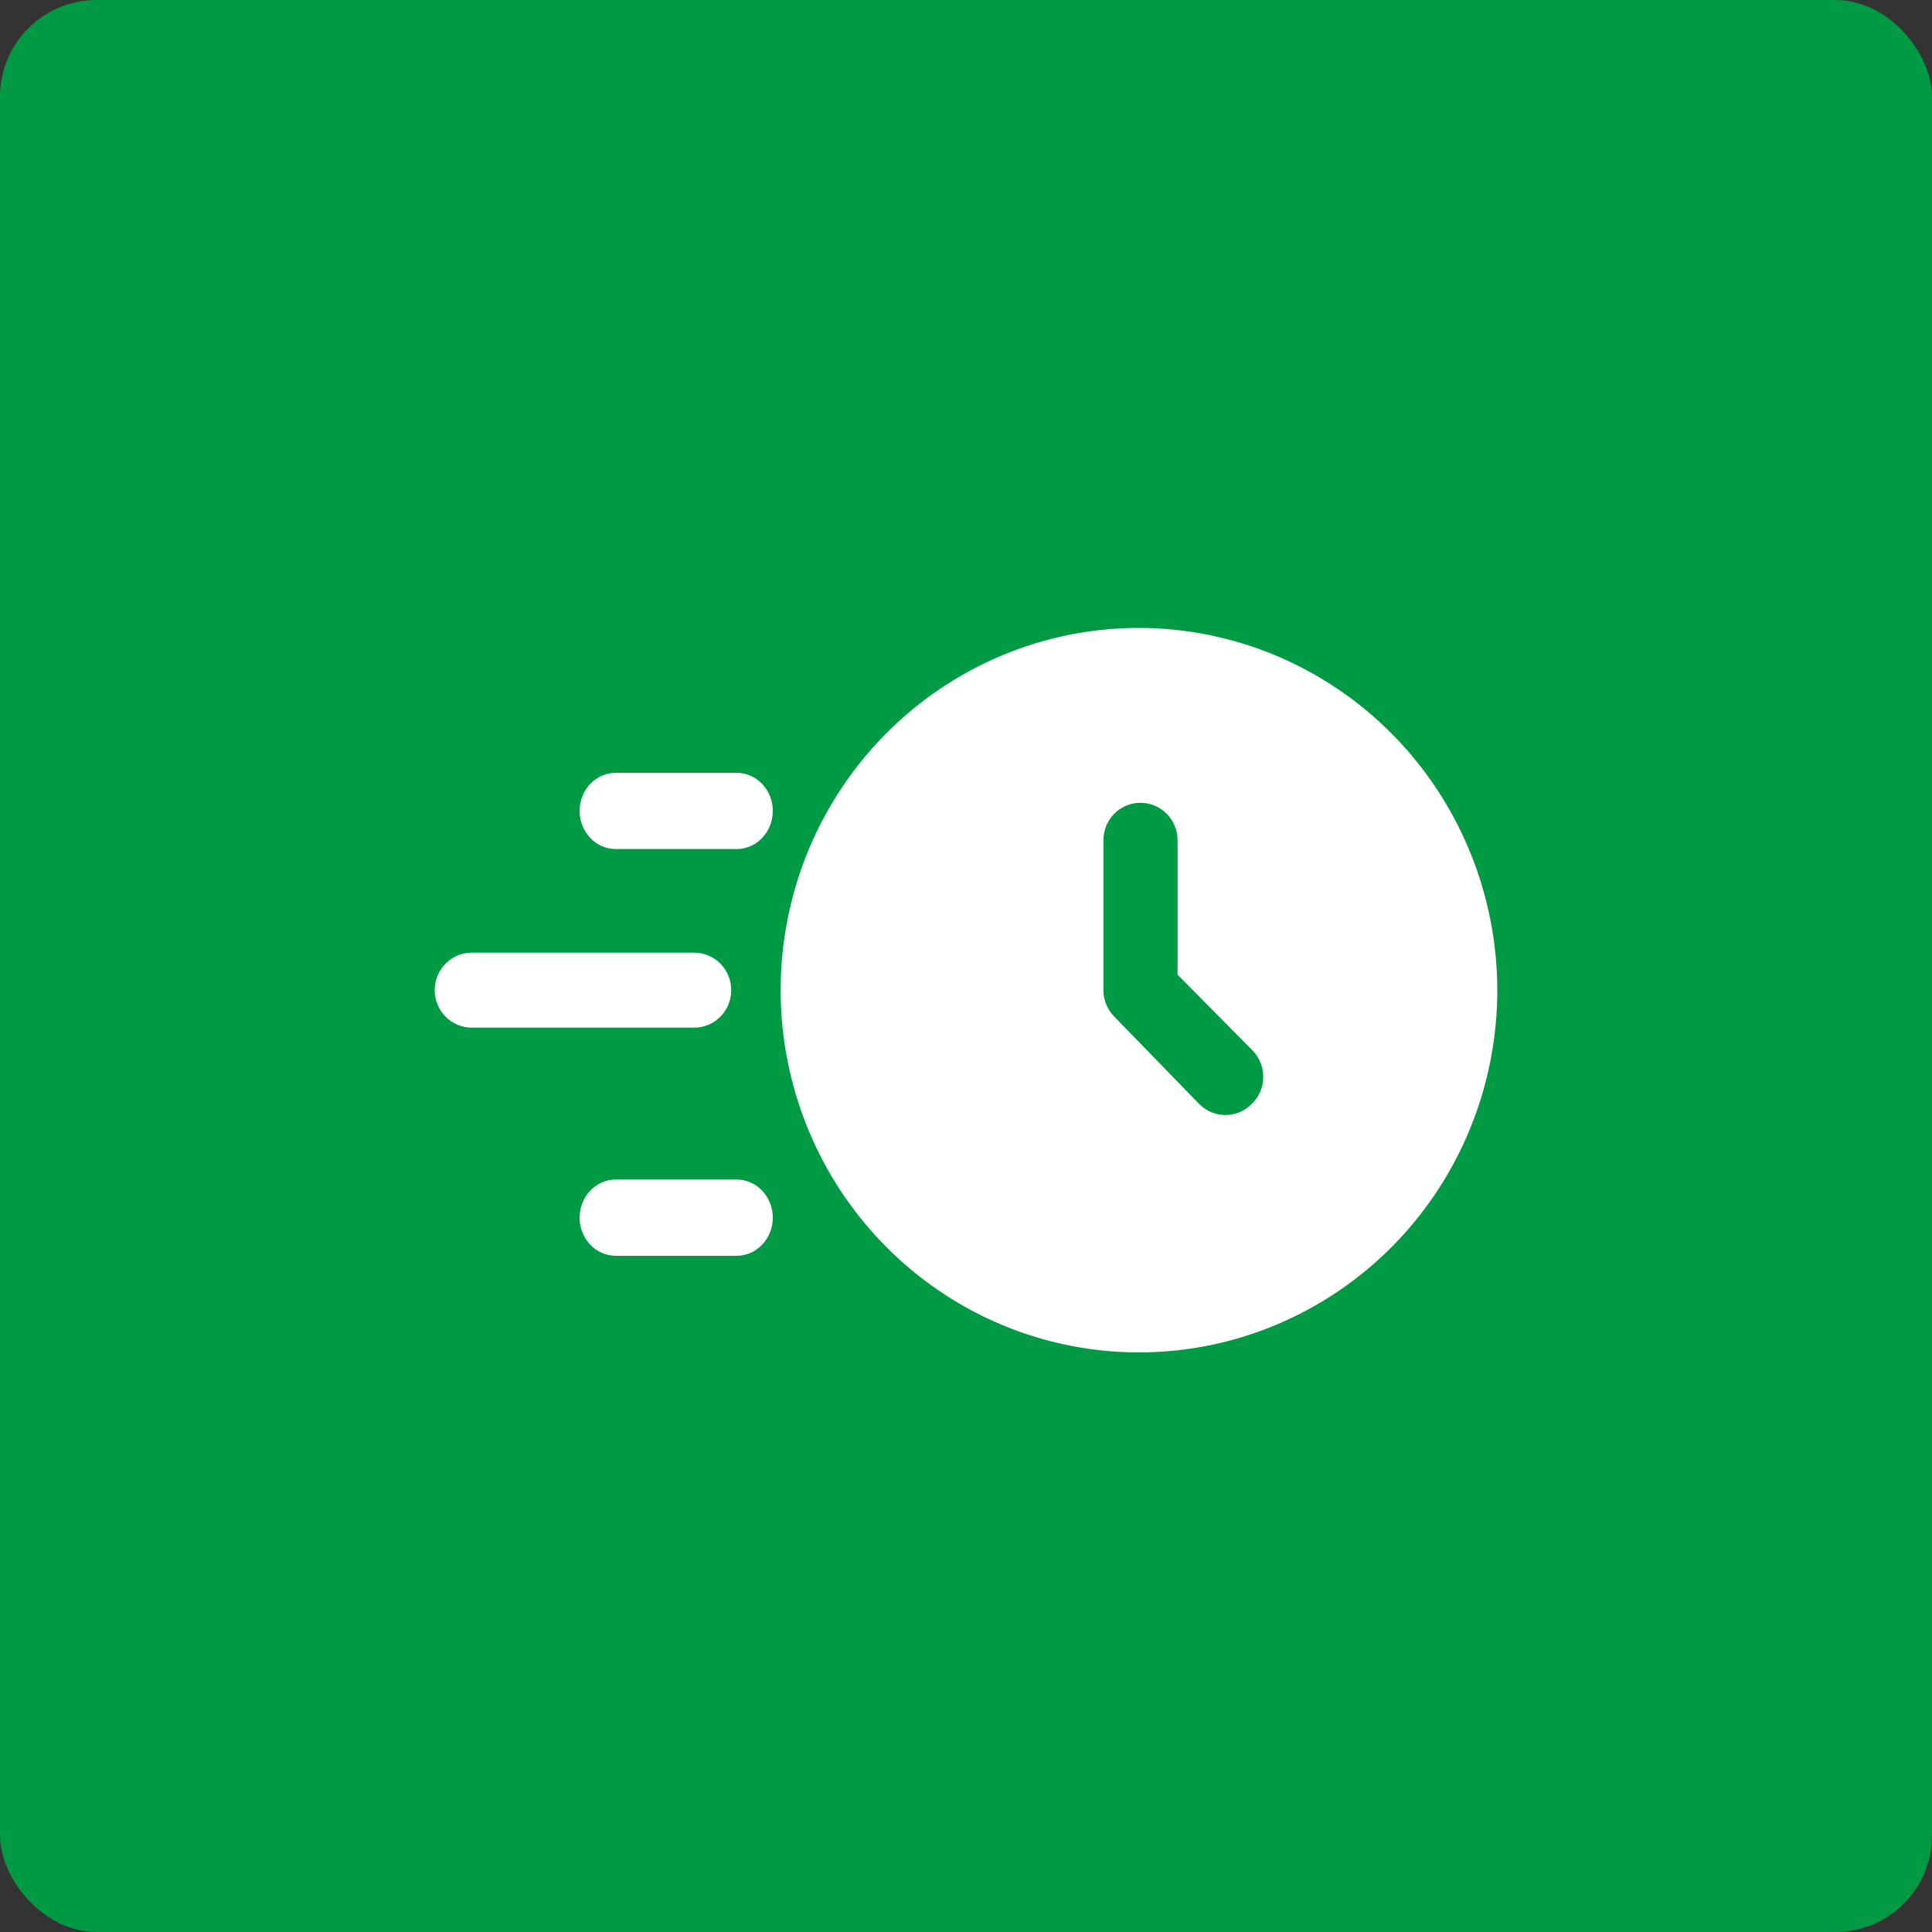
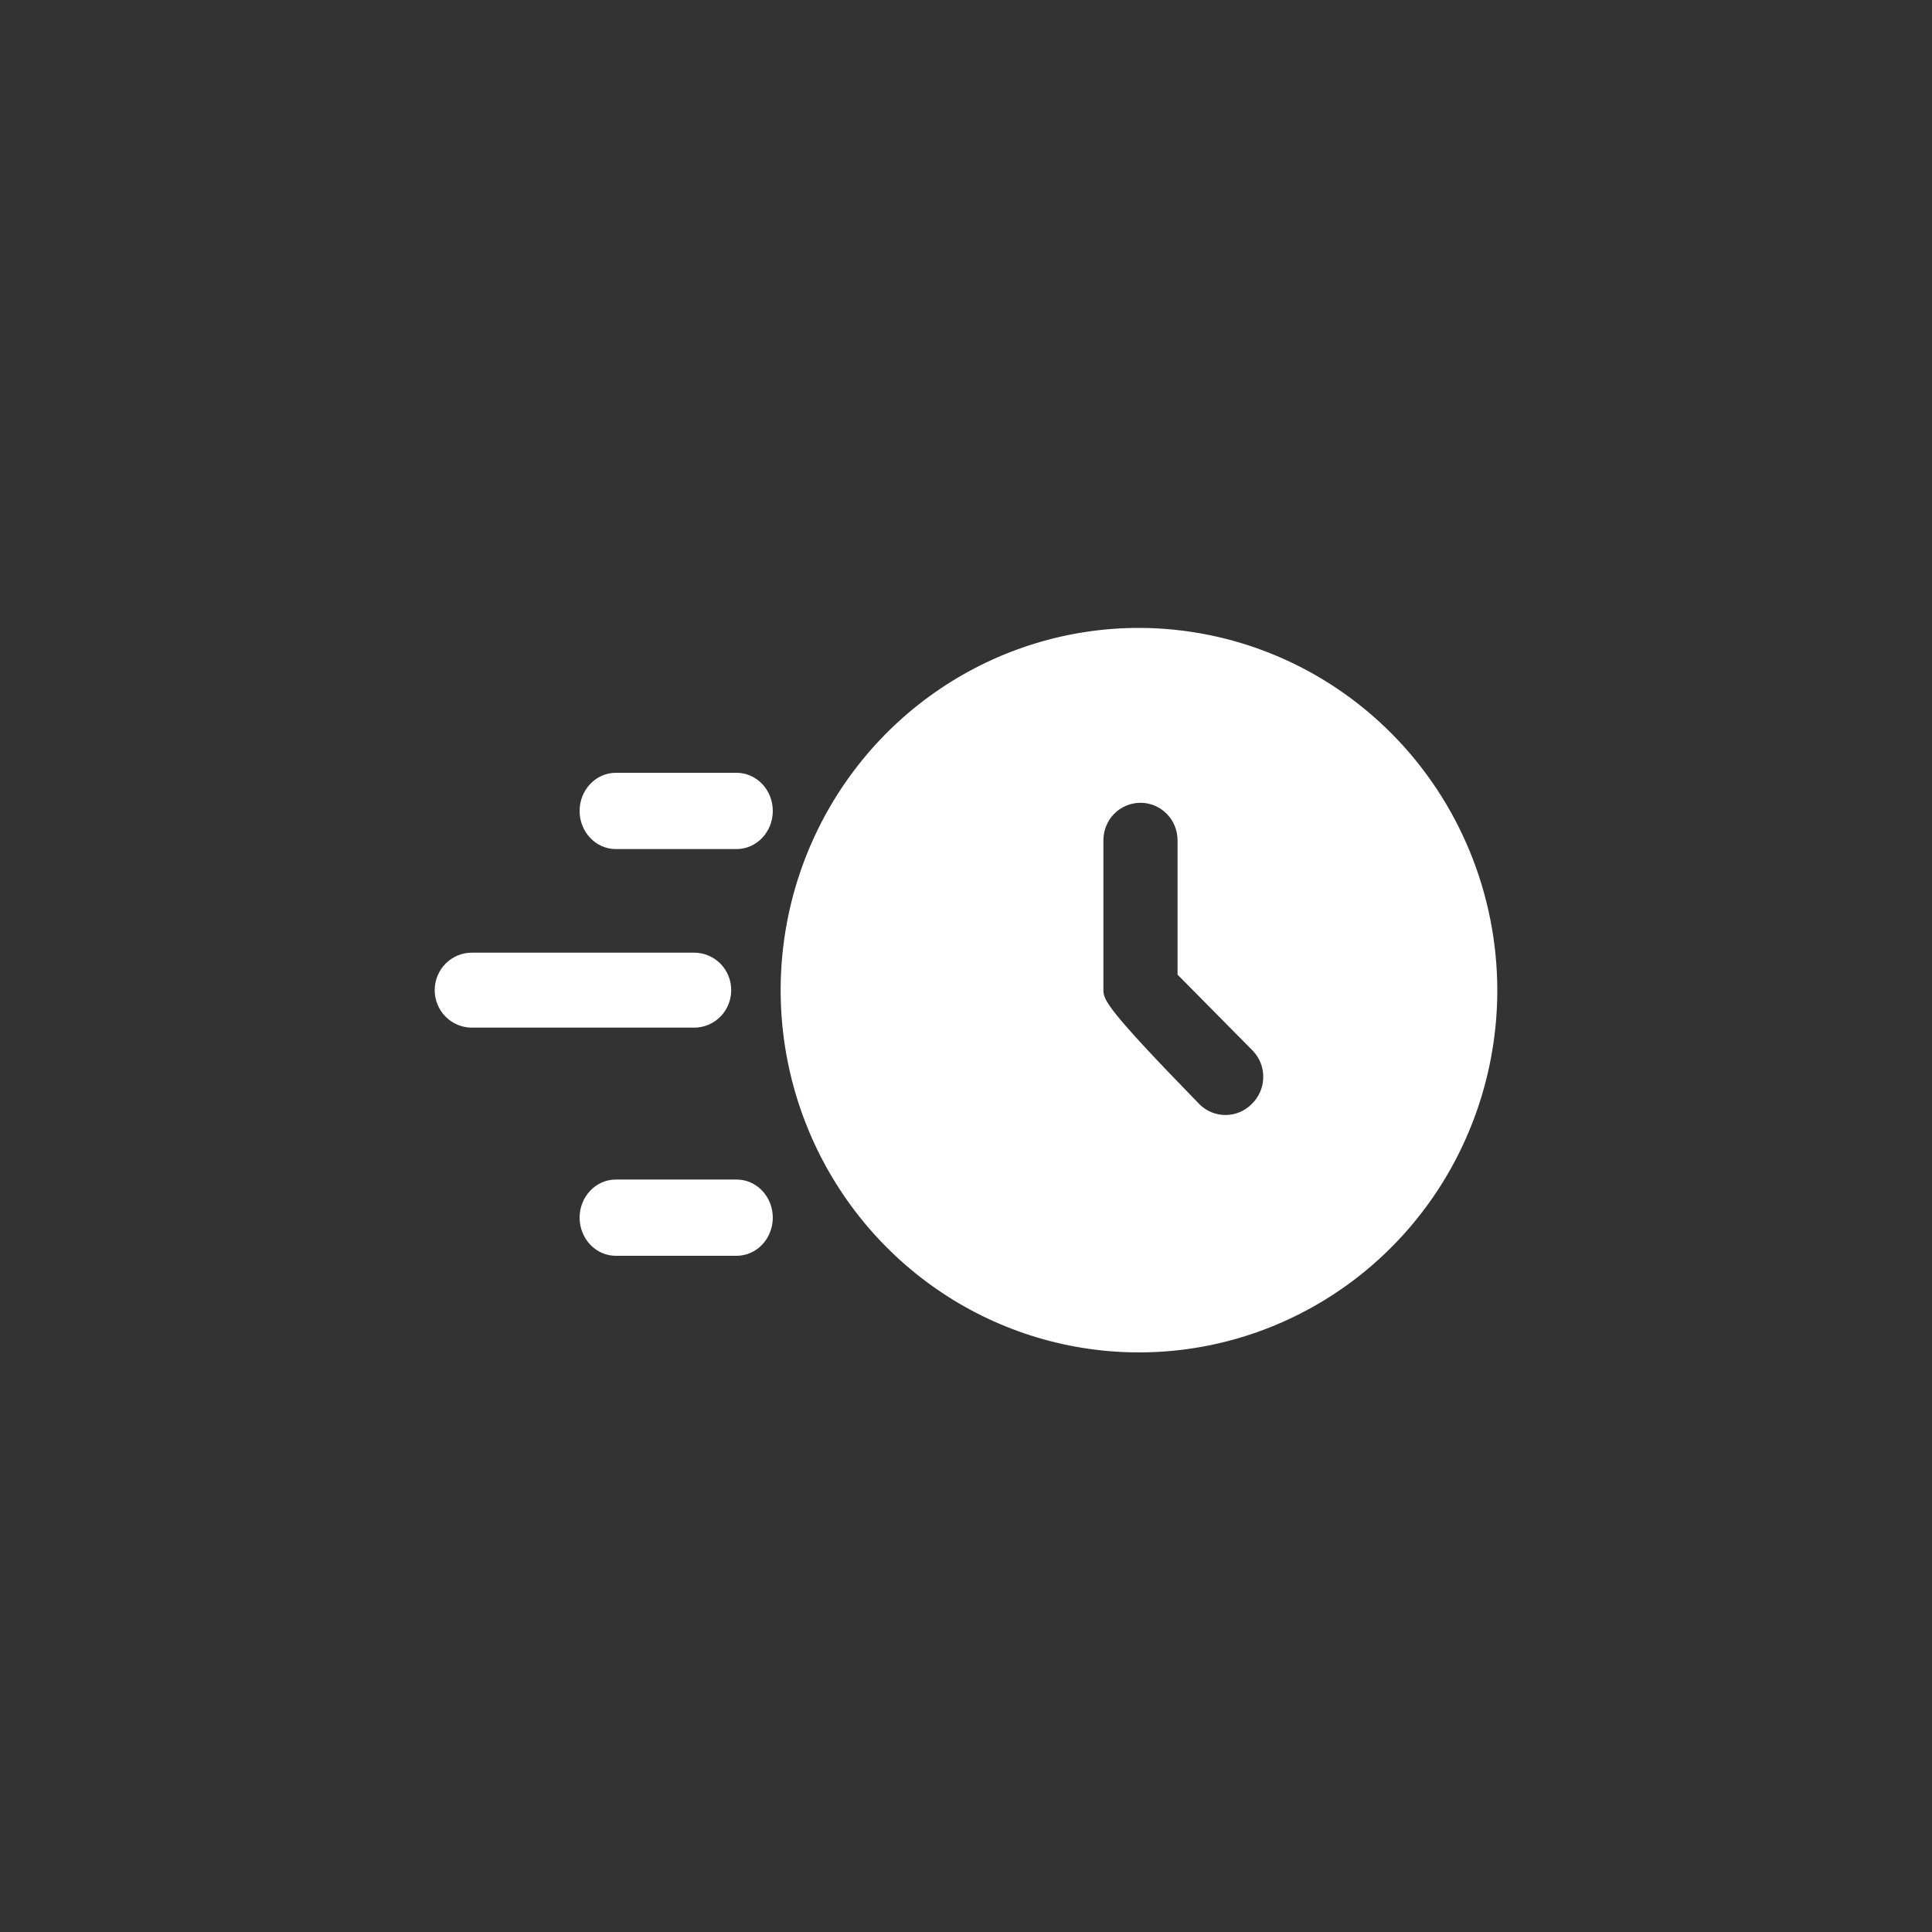
<svg xmlns="http://www.w3.org/2000/svg" width="40" height="40" viewBox="0 0 40 40" fill="none">
  <rect x="0" y="0" width="40" height="40" fill="#333333" stroke="none" />
-   <rect width="40" height="40" rx="2" fill="#009944" />
-   <path d="M23.581 13C22.114 13 20.68 13.44 19.46 14.264C18.24 15.088 17.289 16.259 16.727 17.63C16.166 19 16.019 20.508 16.305 21.963C16.592 23.418 17.298 24.754 18.336 25.803C19.373 26.852 20.695 27.567 22.134 27.856C23.573 28.145 25.065 27.997 26.42 27.429C27.776 26.861 28.935 25.9 29.75 24.667C30.565 23.433 31 21.983 31 20.5C30.997 18.512 30.215 16.606 28.824 15.2C27.433 13.794 25.548 13.003 23.581 13ZM25.914 22.859C25.77 23.004 25.576 23.085 25.372 23.085C25.169 23.085 24.974 23.004 24.83 22.859L23.07 21.048C22.926 20.903 22.845 20.706 22.845 20.5V17.397C22.845 17.191 22.925 16.993 23.069 16.848C23.213 16.702 23.409 16.621 23.612 16.621C23.816 16.621 24.011 16.702 24.155 16.848C24.299 16.993 24.38 17.191 24.38 17.397V20.179L25.945 21.762C26.085 21.912 26.16 22.111 26.154 22.317C26.149 22.522 26.062 22.717 25.914 22.859ZM14.372 21.276H9.767C9.564 21.276 9.369 21.194 9.225 21.049C9.081 20.903 9 20.706 9 20.5C9 20.294 9.081 20.097 9.225 19.951C9.369 19.806 9.564 19.724 9.767 19.724H14.372C14.576 19.724 14.771 19.806 14.915 19.951C15.059 20.097 15.139 20.294 15.139 20.5C15.139 20.706 15.059 20.903 14.915 21.049C14.771 21.194 14.576 21.276 14.372 21.276Z" fill="white" />
+   <path d="M23.581 13C22.114 13 20.68 13.44 19.46 14.264C18.24 15.088 17.289 16.259 16.727 17.63C16.166 19 16.019 20.508 16.305 21.963C16.592 23.418 17.298 24.754 18.336 25.803C19.373 26.852 20.695 27.567 22.134 27.856C23.573 28.145 25.065 27.997 26.42 27.429C27.776 26.861 28.935 25.9 29.75 24.667C30.565 23.433 31 21.983 31 20.5C30.997 18.512 30.215 16.606 28.824 15.2C27.433 13.794 25.548 13.003 23.581 13ZM25.914 22.859C25.77 23.004 25.576 23.085 25.372 23.085C25.169 23.085 24.974 23.004 24.83 22.859C22.926 20.903 22.845 20.706 22.845 20.5V17.397C22.845 17.191 22.925 16.993 23.069 16.848C23.213 16.702 23.409 16.621 23.612 16.621C23.816 16.621 24.011 16.702 24.155 16.848C24.299 16.993 24.38 17.191 24.38 17.397V20.179L25.945 21.762C26.085 21.912 26.16 22.111 26.154 22.317C26.149 22.522 26.062 22.717 25.914 22.859ZM14.372 21.276H9.767C9.564 21.276 9.369 21.194 9.225 21.049C9.081 20.903 9 20.706 9 20.5C9 20.294 9.081 20.097 9.225 19.951C9.369 19.806 9.564 19.724 9.767 19.724H14.372C14.576 19.724 14.771 19.806 14.915 19.951C15.059 20.097 15.139 20.294 15.139 20.5C15.139 20.706 15.059 20.903 14.915 21.049C14.771 21.194 14.576 21.276 14.372 21.276Z" fill="white" />
  <path d="M15.25 17.579H12.75C12.551 17.579 12.36 17.496 12.22 17.348C12.079 17.2 12 16.999 12 16.79C12 16.58 12.079 16.379 12.22 16.231C12.36 16.083 12.551 16 12.75 16H15.25C15.449 16 15.64 16.083 15.78 16.231C15.921 16.379 16 16.58 16 16.79C16 16.999 15.921 17.2 15.78 17.348C15.64 17.496 15.449 17.579 15.25 17.579ZM15.25 26H12.75C12.551 26 12.36 25.917 12.22 25.769C12.079 25.621 12 25.42 12 25.21C12 25.001 12.079 24.8 12.22 24.652C12.36 24.504 12.551 24.421 12.75 24.421H15.25C15.449 24.421 15.64 24.504 15.78 24.652C15.921 24.8 16 25.001 16 25.21C16 25.42 15.921 25.621 15.78 25.769C15.64 25.917 15.449 26 15.25 26Z" fill="white" />
</svg>